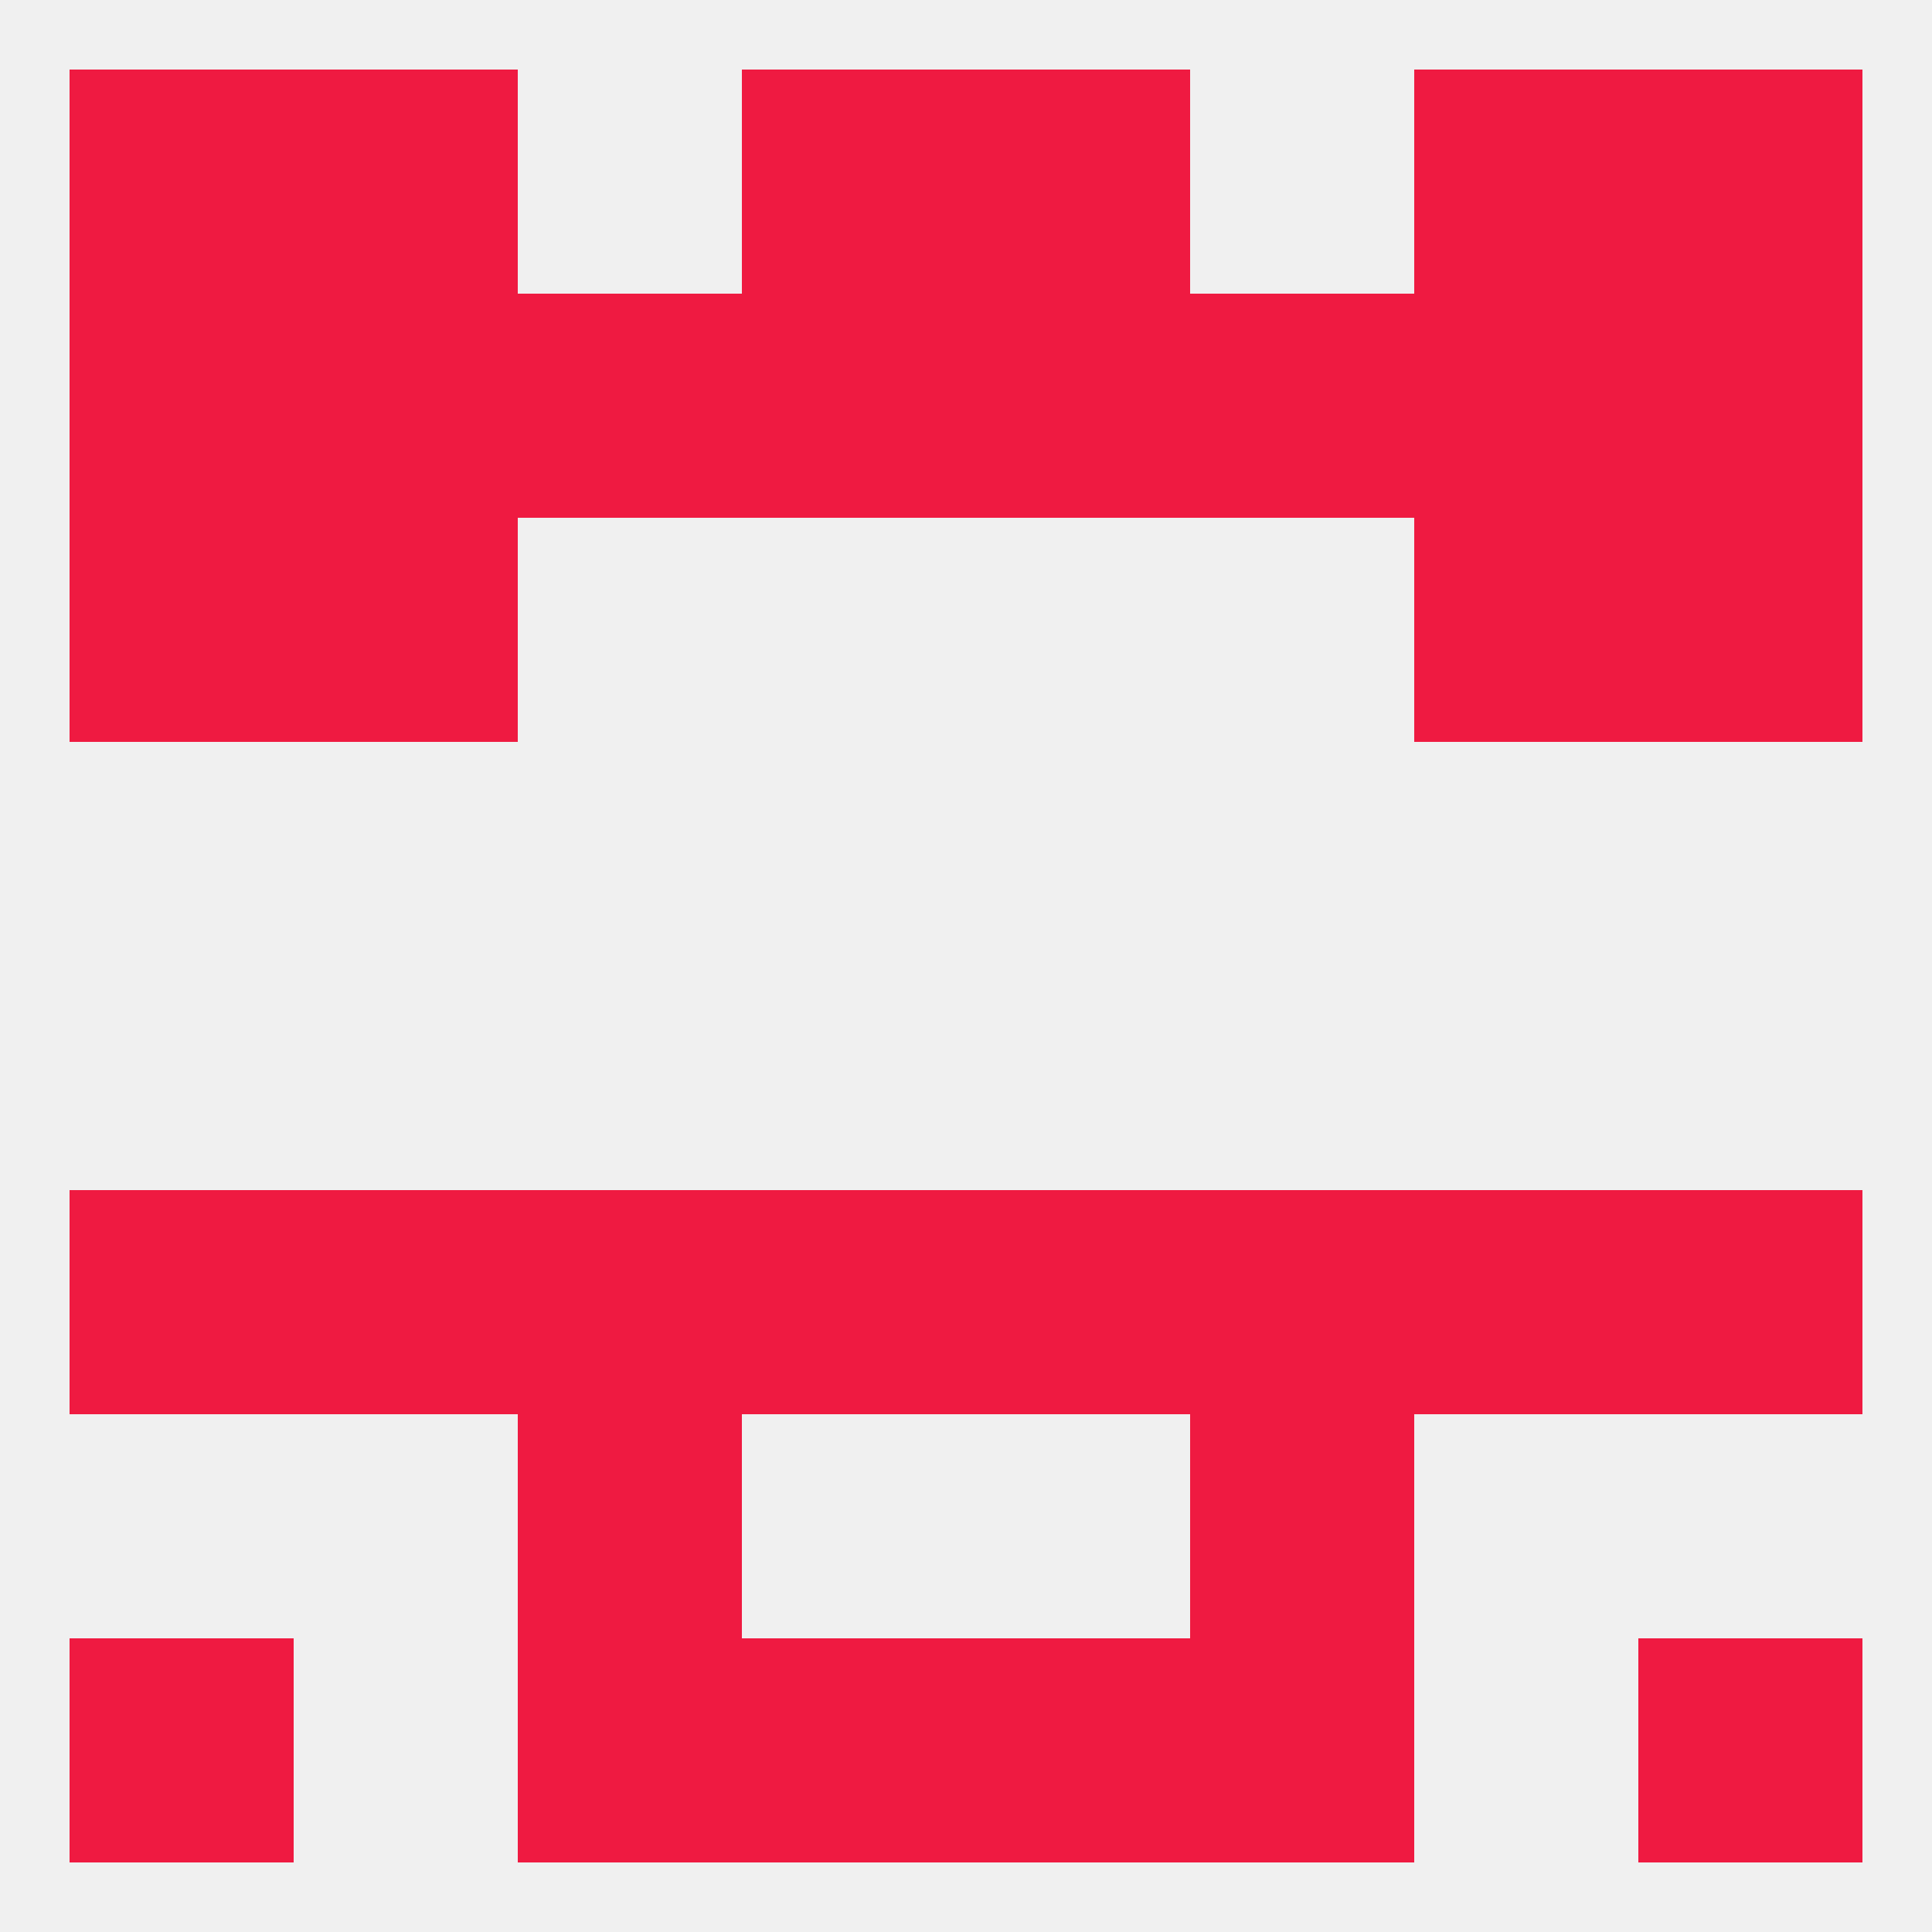
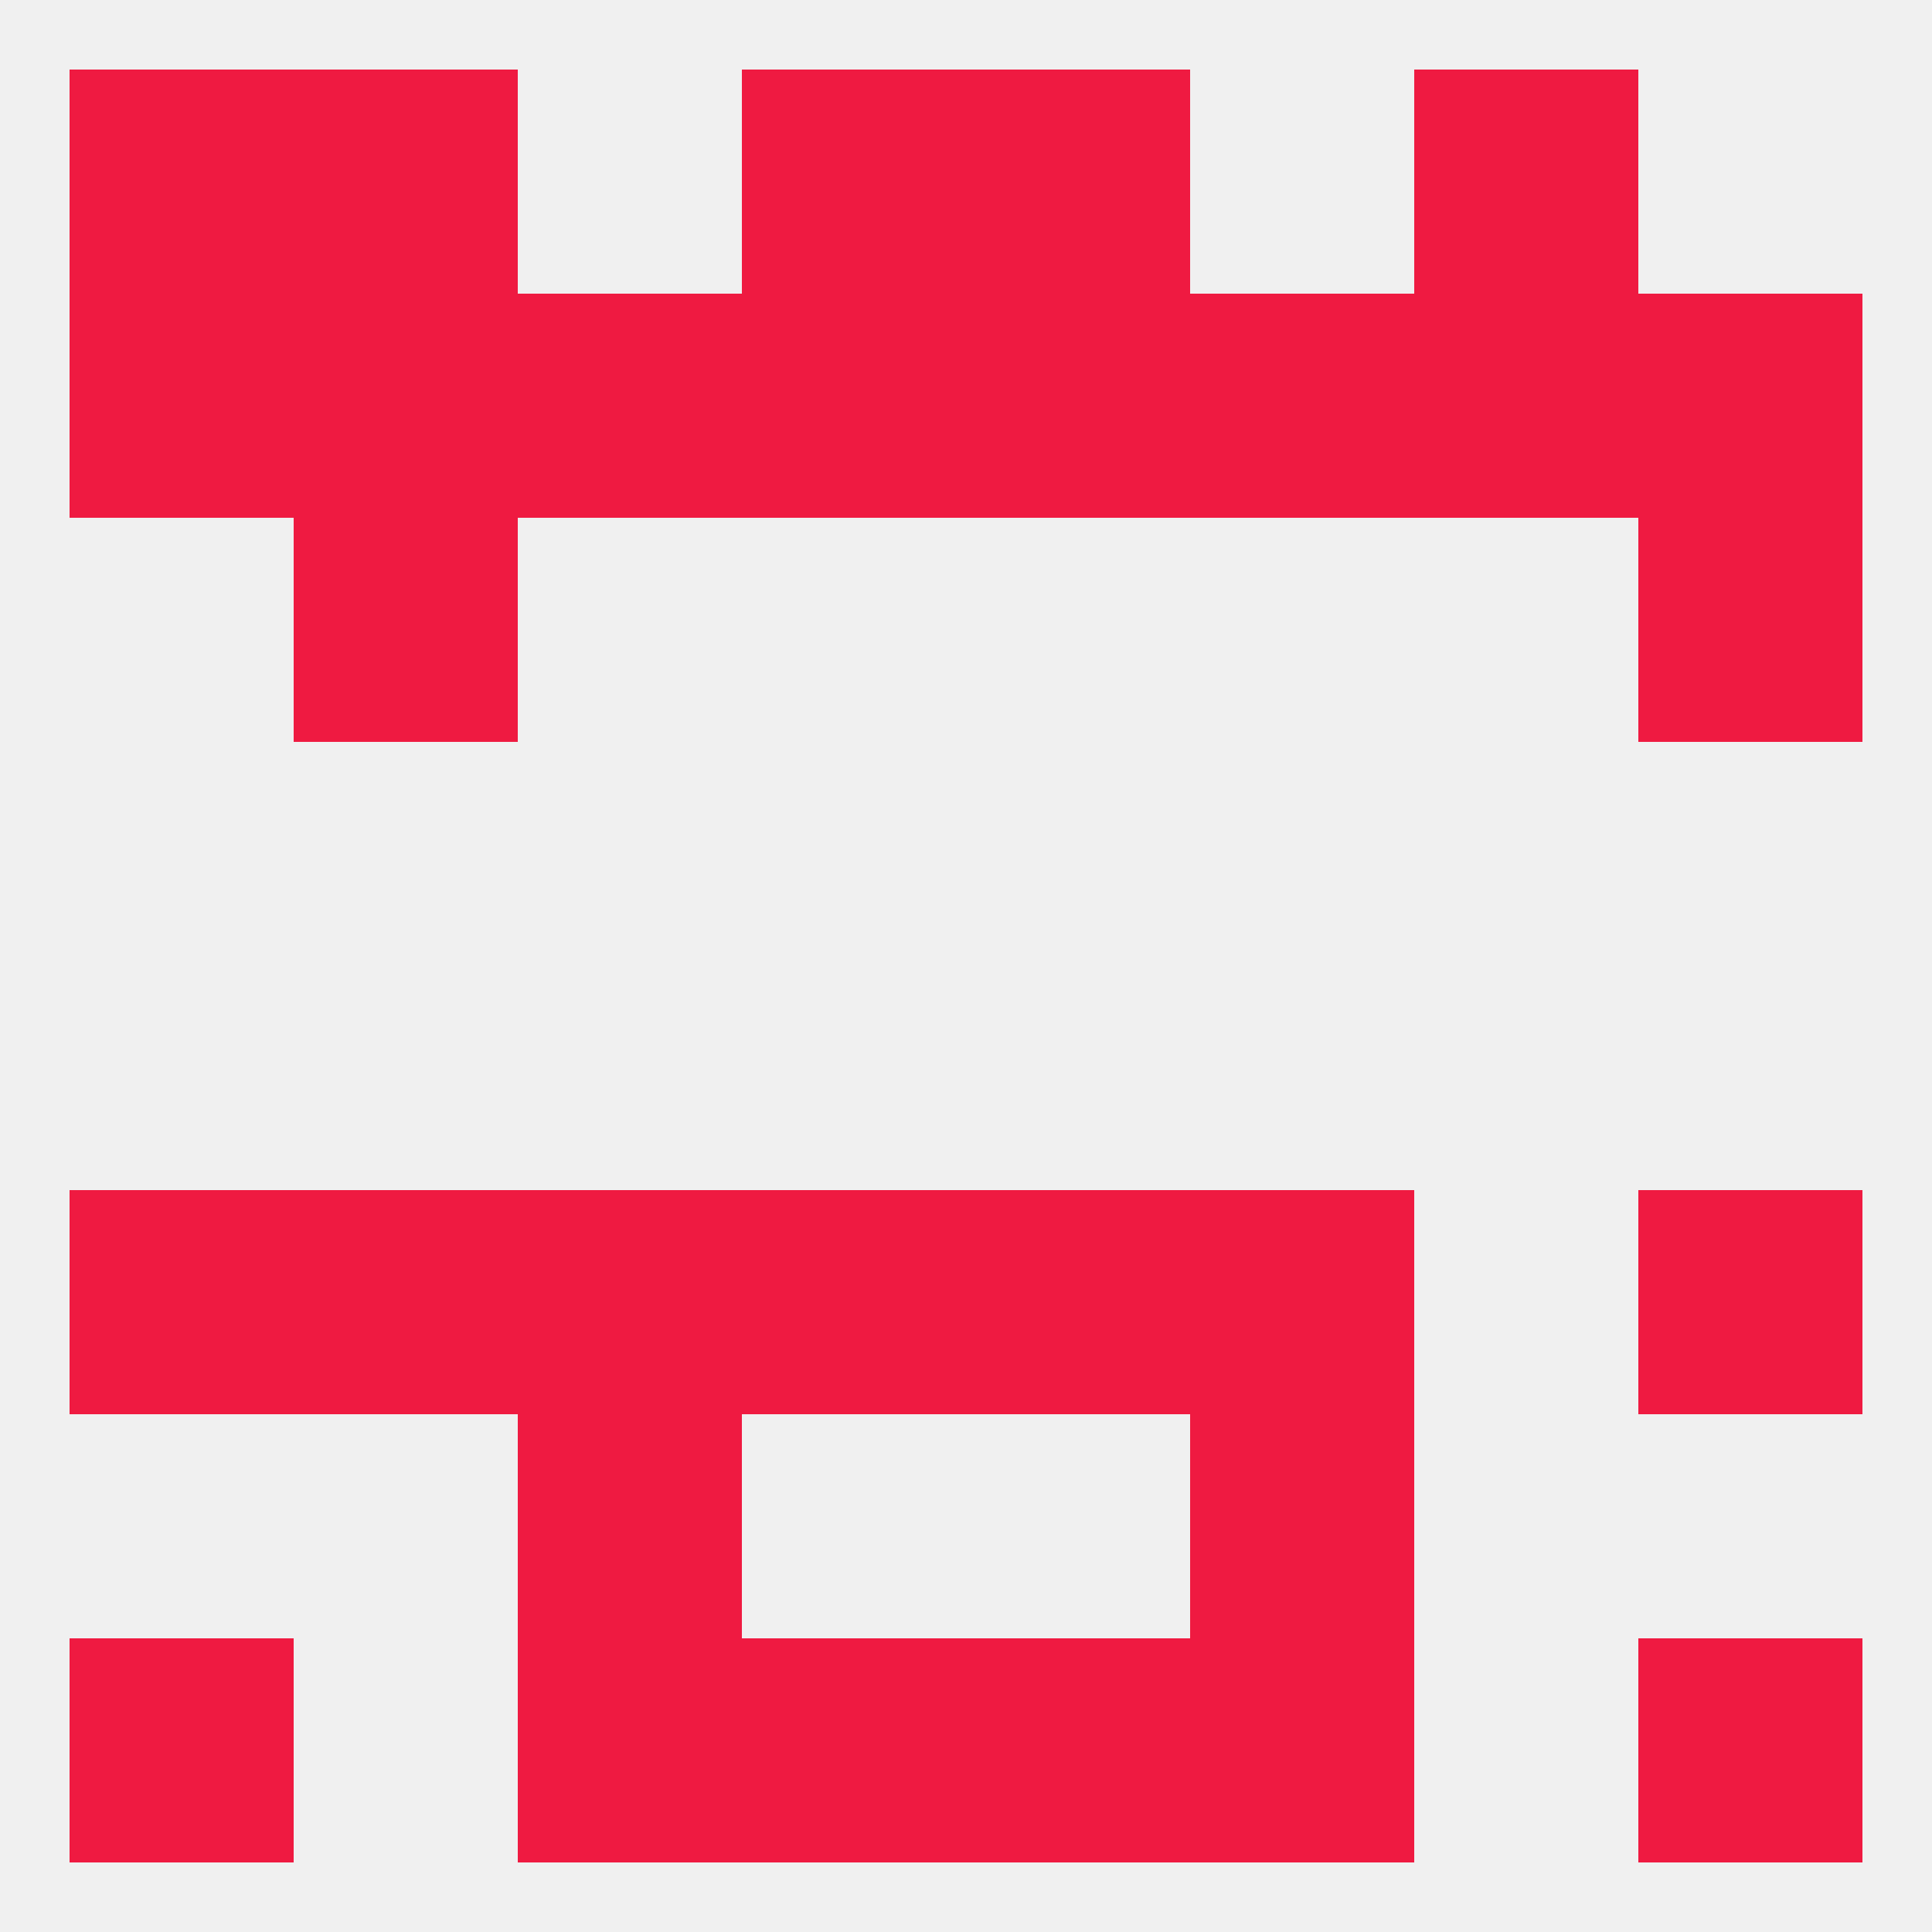
<svg xmlns="http://www.w3.org/2000/svg" version="1.1" baseprofile="full" width="250" height="250" viewBox="0 0 250 250">
  <rect width="100%" height="100%" fill="rgba(240,240,240,255)" />
  <rect x="67" y="212" width="29" height="29" fill="rgba(239,26,65,255)" />
  <rect x="154" y="212" width="29" height="29" fill="rgba(239,26,65,255)" />
  <rect x="96" y="212" width="29" height="29" fill="rgba(239,26,65,255)" />
  <rect x="125" y="212" width="29" height="29" fill="rgba(239,26,65,255)" />
  <rect x="9" y="212" width="29" height="29" fill="rgba(239,26,65,255)" />
  <rect x="212" y="212" width="29" height="29" fill="rgba(239,26,65,255)" />
  <rect x="67" y="183" width="29" height="29" fill="rgba(239,26,65,255)" />
  <rect x="154" y="183" width="29" height="29" fill="rgba(239,26,65,255)" />
-   <rect x="212" y="9" width="29" height="29" fill="rgba(239,26,65,255)" />
  <rect x="96" y="9" width="29" height="29" fill="rgba(239,26,65,255)" />
  <rect x="125" y="9" width="29" height="29" fill="rgba(239,26,65,255)" />
  <rect x="38" y="9" width="29" height="29" fill="rgba(239,26,65,255)" />
  <rect x="183" y="9" width="29" height="29" fill="rgba(239,26,65,255)" />
  <rect x="9" y="9" width="29" height="29" fill="rgba(239,26,65,255)" />
  <rect x="154" y="38" width="29" height="29" fill="rgba(239,26,65,255)" />
  <rect x="96" y="38" width="29" height="29" fill="rgba(239,26,65,255)" />
  <rect x="125" y="38" width="29" height="29" fill="rgba(239,26,65,255)" />
  <rect x="9" y="38" width="29" height="29" fill="rgba(239,26,65,255)" />
  <rect x="212" y="38" width="29" height="29" fill="rgba(239,26,65,255)" />
  <rect x="38" y="38" width="29" height="29" fill="rgba(239,26,65,255)" />
  <rect x="183" y="38" width="29" height="29" fill="rgba(239,26,65,255)" />
  <rect x="67" y="38" width="29" height="29" fill="rgba(239,26,65,255)" />
  <rect x="38" y="67" width="29" height="29" fill="rgba(239,26,65,255)" />
-   <rect x="183" y="67" width="29" height="29" fill="rgba(239,26,65,255)" />
-   <rect x="9" y="67" width="29" height="29" fill="rgba(239,26,65,255)" />
  <rect x="212" y="67" width="29" height="29" fill="rgba(239,26,65,255)" />
  <rect x="67" y="154" width="29" height="29" fill="rgba(239,26,65,255)" />
  <rect x="38" y="154" width="29" height="29" fill="rgba(239,26,65,255)" />
  <rect x="96" y="154" width="29" height="29" fill="rgba(239,26,65,255)" />
  <rect x="125" y="154" width="29" height="29" fill="rgba(239,26,65,255)" />
  <rect x="154" y="154" width="29" height="29" fill="rgba(239,26,65,255)" />
-   <rect x="183" y="154" width="29" height="29" fill="rgba(239,26,65,255)" />
  <rect x="9" y="154" width="29" height="29" fill="rgba(239,26,65,255)" />
  <rect x="212" y="154" width="29" height="29" fill="rgba(239,26,65,255)" />
</svg>